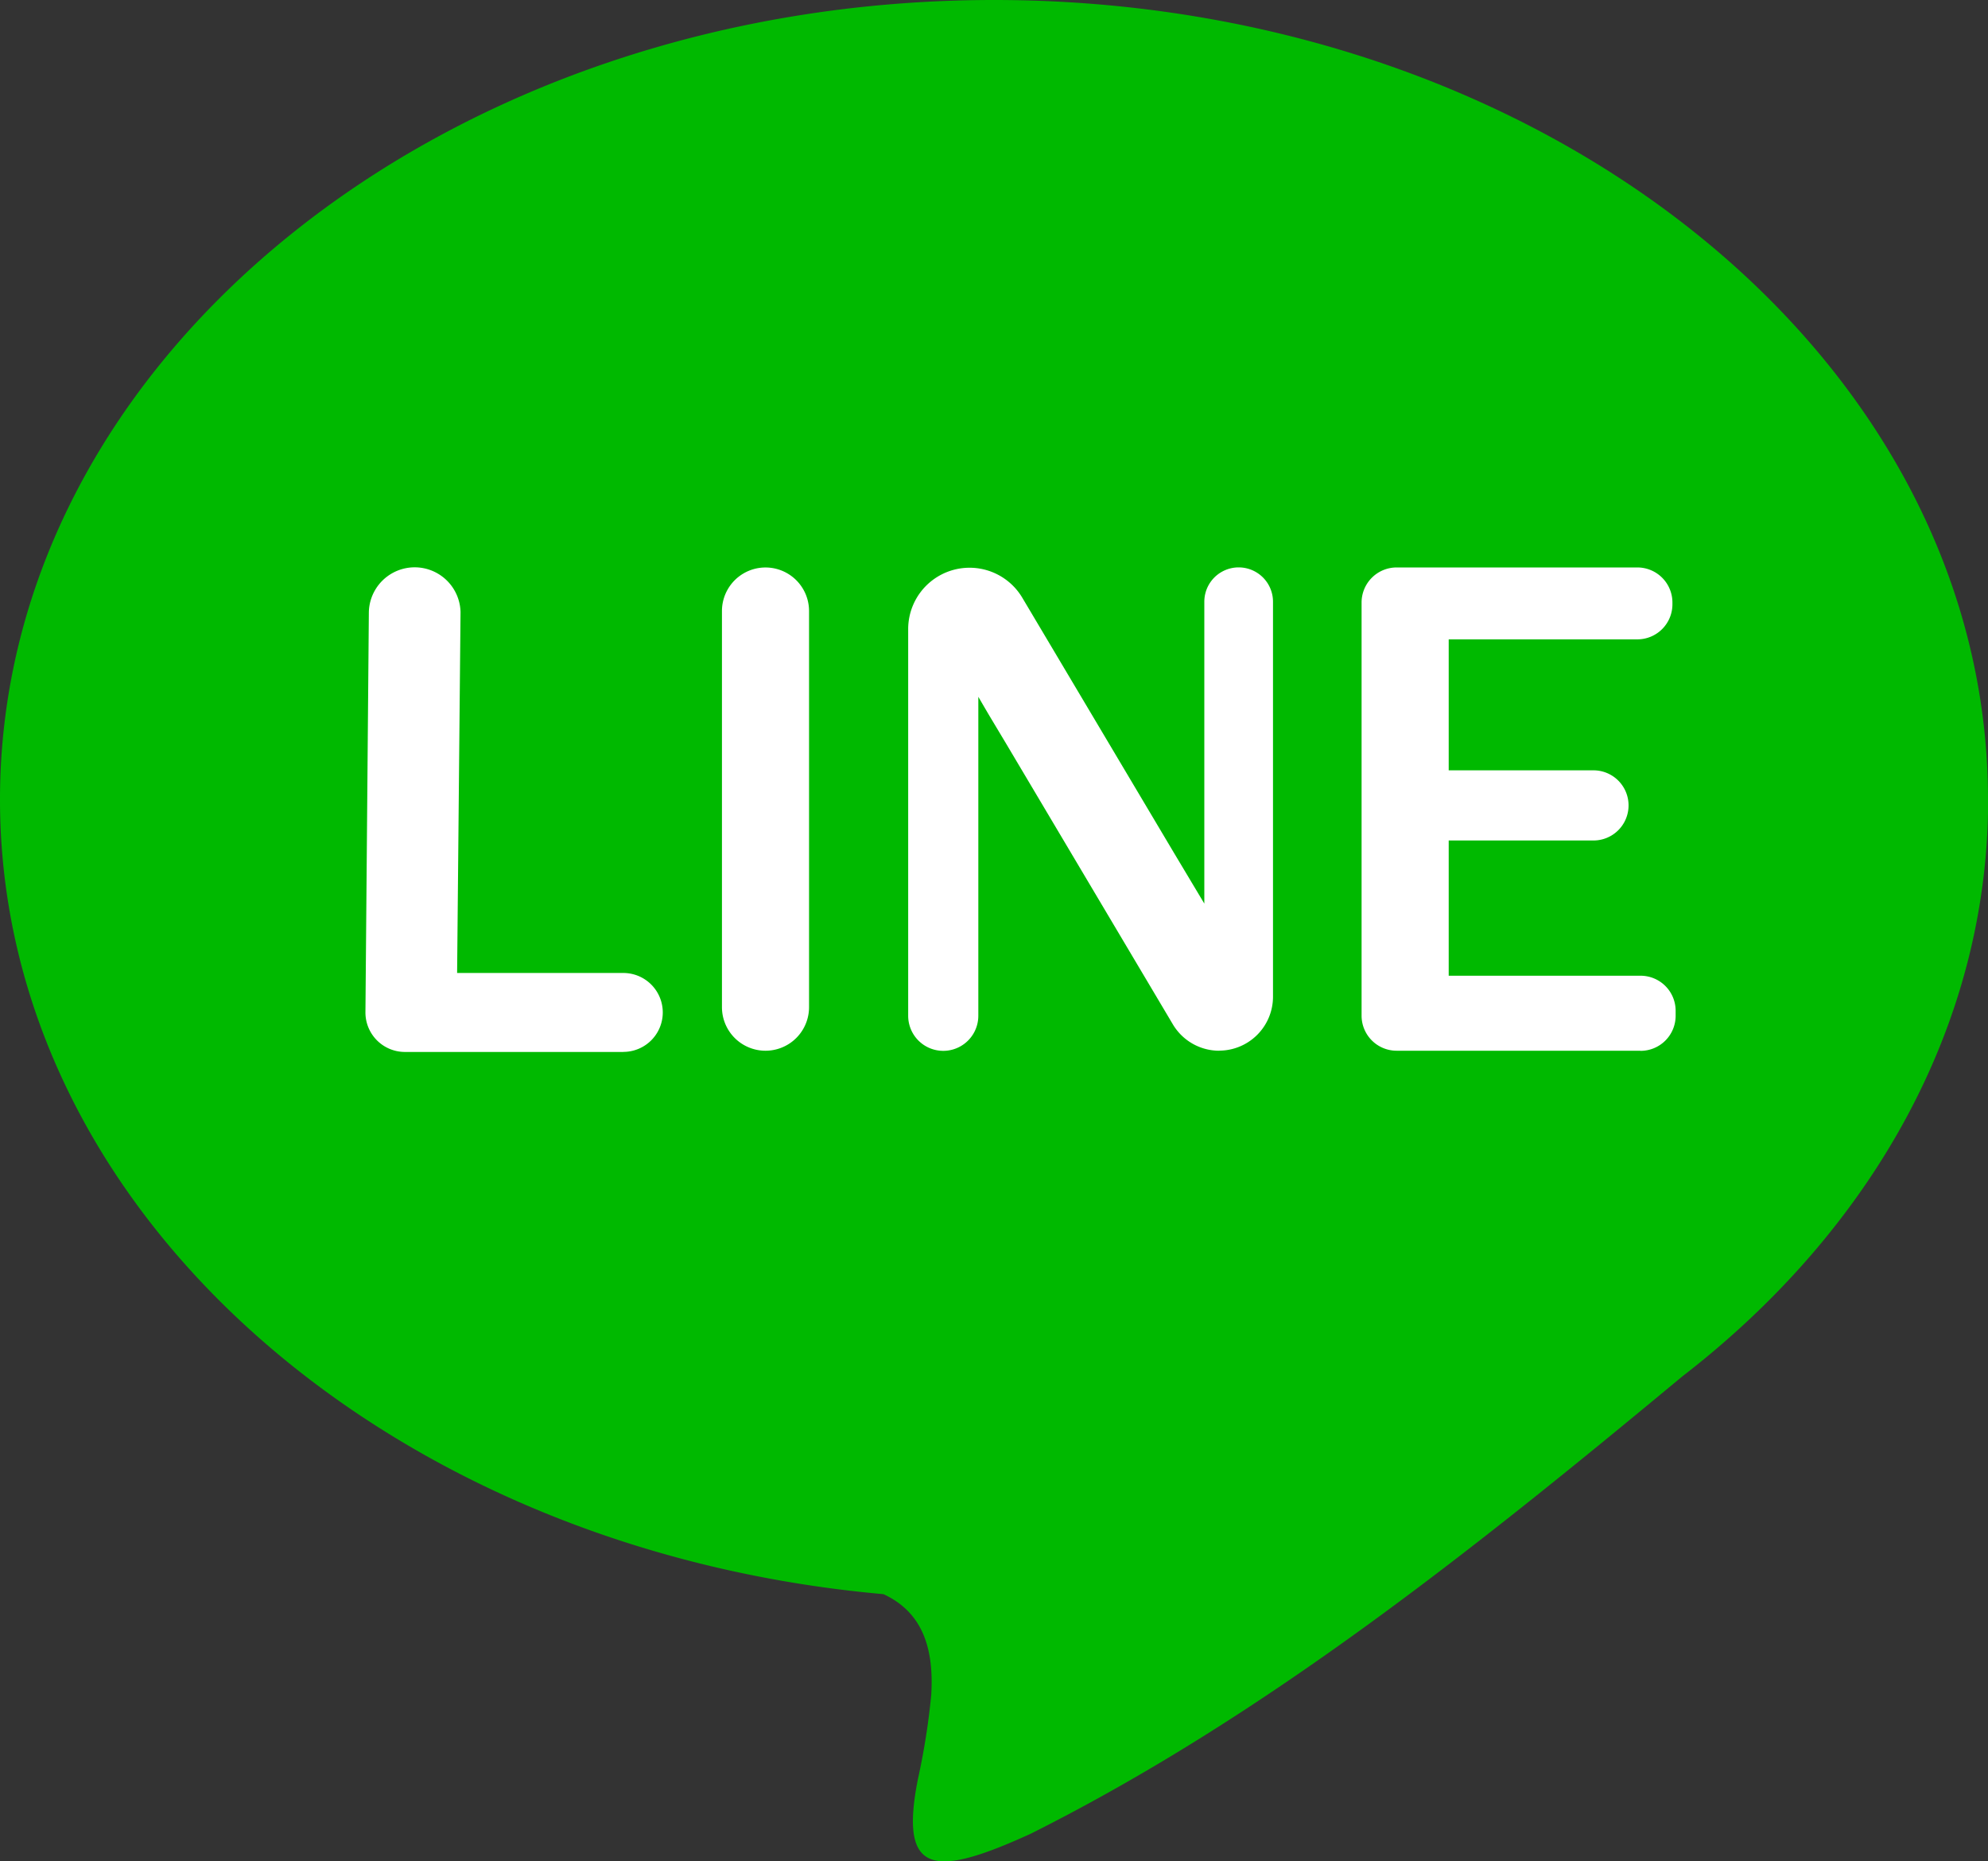
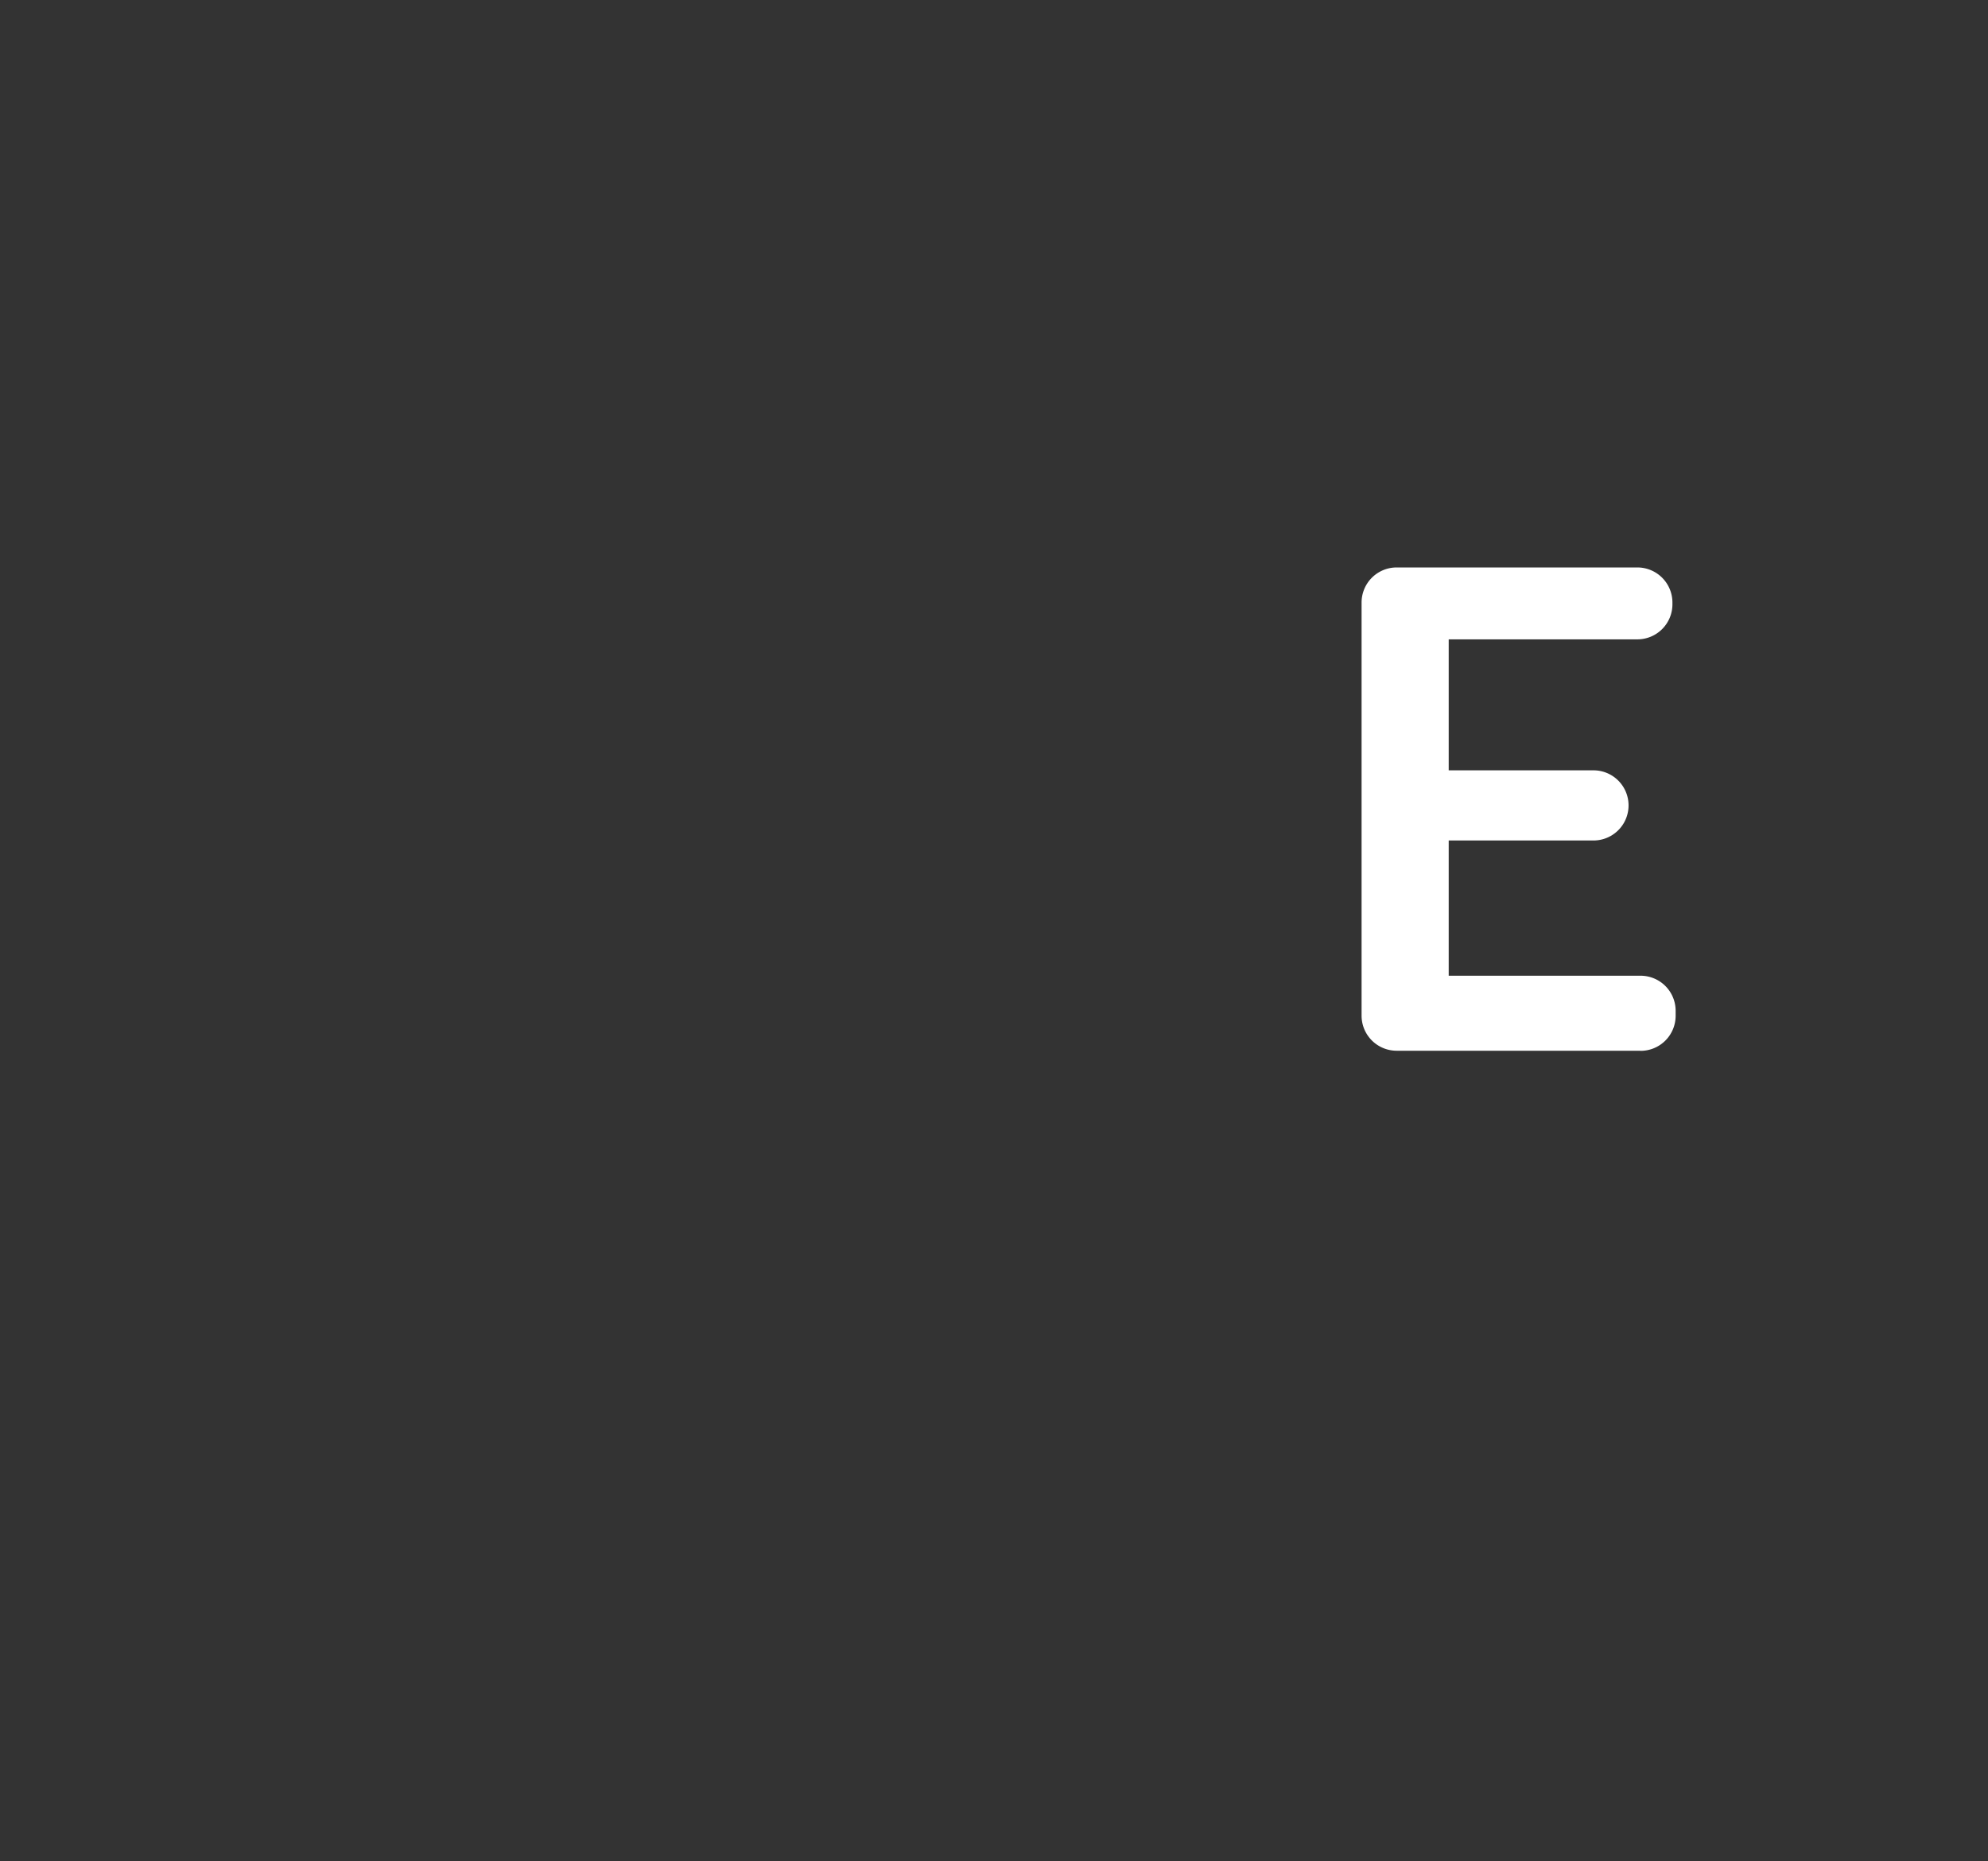
<svg xmlns="http://www.w3.org/2000/svg" width="68.023" height="63.683" viewBox="0 0 68.023 63.683">
  <rect x="0" y="0" width="68.023" height="63.683" fill="#333333" stroke="none" />
  <defs>
    <clipPath id="clip-path">
      <rect id="Rectangle_127" data-name="Rectangle 127" width="68.023" height="63.683" fill="none" />
    </clipPath>
  </defs>
  <g id="Group_295" data-name="Group 295" clip-path="url(#clip-path)">
-     <path id="Path_86" data-name="Path 86" d="M68.023,27.355C68.023,12.247,52.8,0,34.011,0S0,12.247,0,27.355C0,41.436,13.229,53.03,30.236,54.541h-.005c1.2.557,1.75,1.648,1.631,3.467a24.128,24.128,0,0,1-.455,2.866c-.658,3.317.585,3.356,3.856,1.865,8.015-4.018,15.121-9.691,22.3-15.648h0c6.449-4.978,10.465-11.981,10.465-19.738" fill="#00b900" />
-     <path id="Path_87" data-name="Path 87" d="M72.408,115.129H64.935a1.351,1.351,0,0,1-1.351-1.351l.117-13.7a1.569,1.569,0,0,1,3.137,0l-.117,12.349h5.687a1.35,1.35,0,0,1,0,2.7" transform="translate(-51.08 -79.139)" fill="#fff" />
-     <path id="Path_88" data-name="Path 88" d="M127.1,115.261h0a1.49,1.49,0,0,1-1.49-1.49V100.218a1.49,1.49,0,1,1,2.98,0v13.553a1.49,1.49,0,0,1-1.49,1.49" transform="translate(-100.907 -79.313)" fill="#fff" />
-     <path id="Path_89" data-name="Path 89" d="M168.673,115.261h0a1.845,1.845,0,0,1-1.586-.9l-5.738-9.659-.472-.787q-.145-.242-.448-.763v10.913a1.2,1.2,0,0,1-2.4,0V100.828a2.1,2.1,0,0,1,3.9-1.073l5.179,8.711,1.054,1.761V99.9a1.175,1.175,0,1,1,2.35,0v13.513a1.845,1.845,0,0,1-1.845,1.845" transform="translate(-126.954 -79.313)" fill="#fff" />
    <path id="Path_90" data-name="Path 90" d="M246.464,115.261h-8.345a1.2,1.2,0,0,1-1.2-1.2V99.927a1.2,1.2,0,0,1,1.2-1.2h8.236a1.2,1.2,0,0,1,1.2,1.2v.06a1.2,1.2,0,0,1-1.2,1.2H239.9v4.481h4.954a1.2,1.2,0,1,1,0,2.4H239.9v4.627h6.565a1.2,1.2,0,0,1,1.2,1.2v.17a1.2,1.2,0,0,1-1.2,1.2" transform="translate(-190.33 -79.313)" fill="#fff" />
  </g>
</svg>